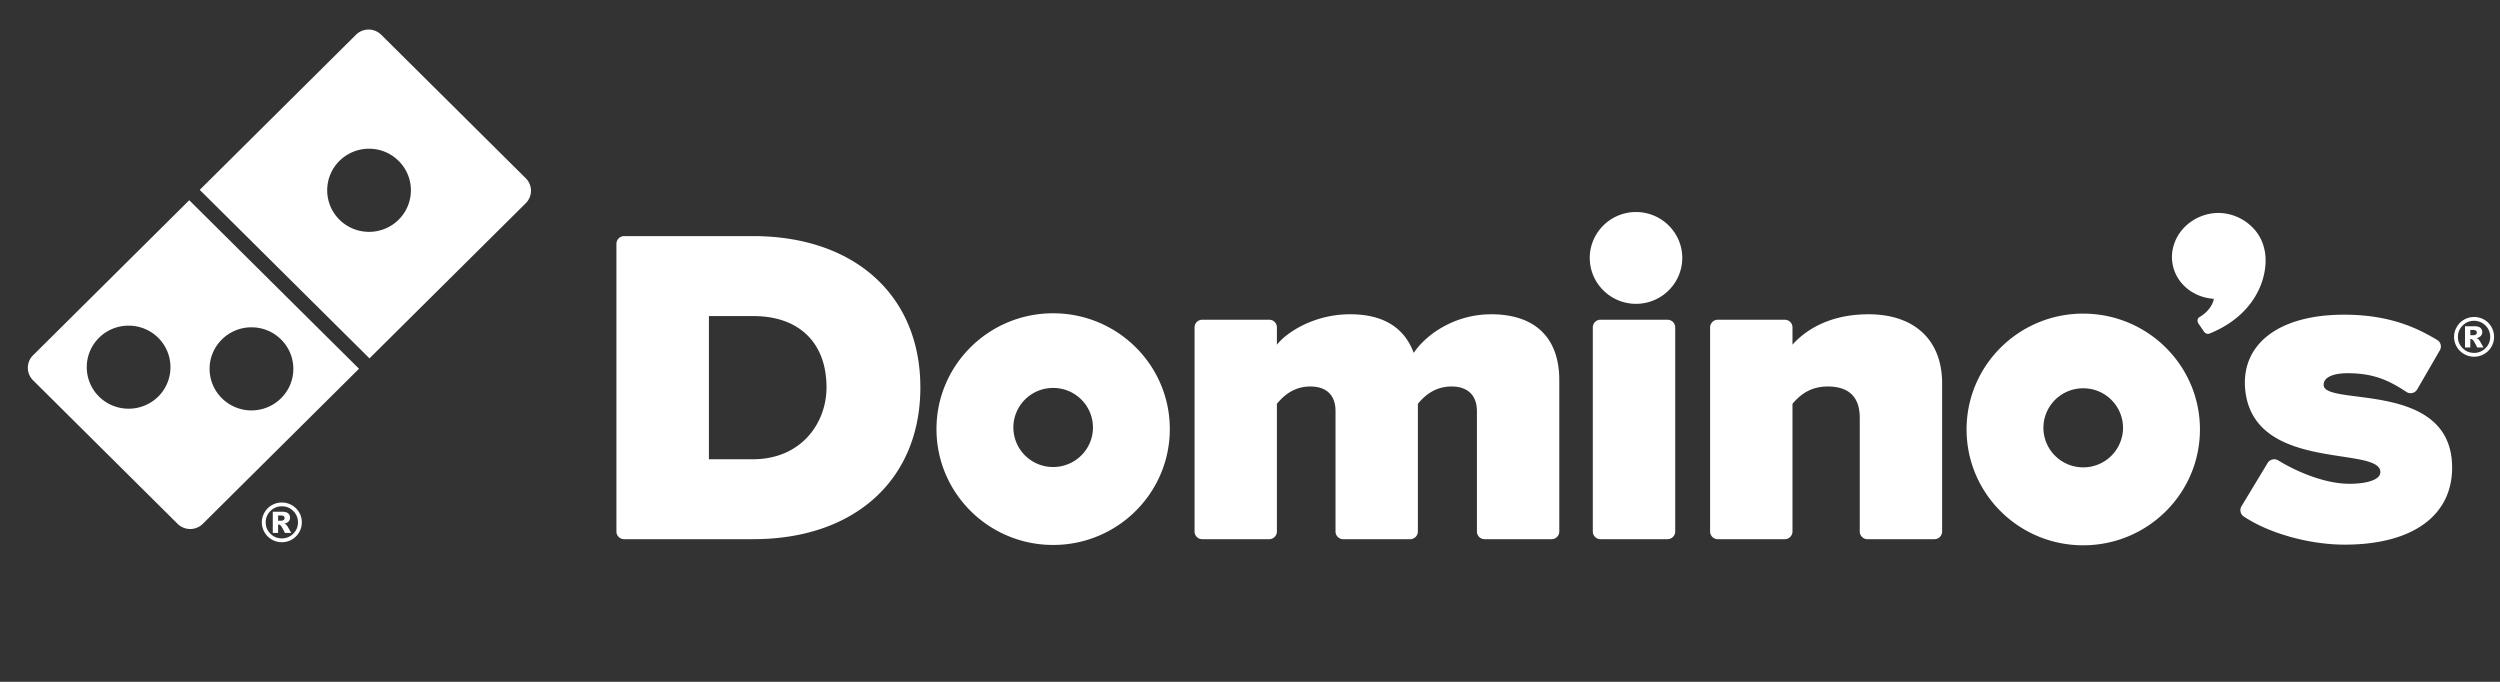
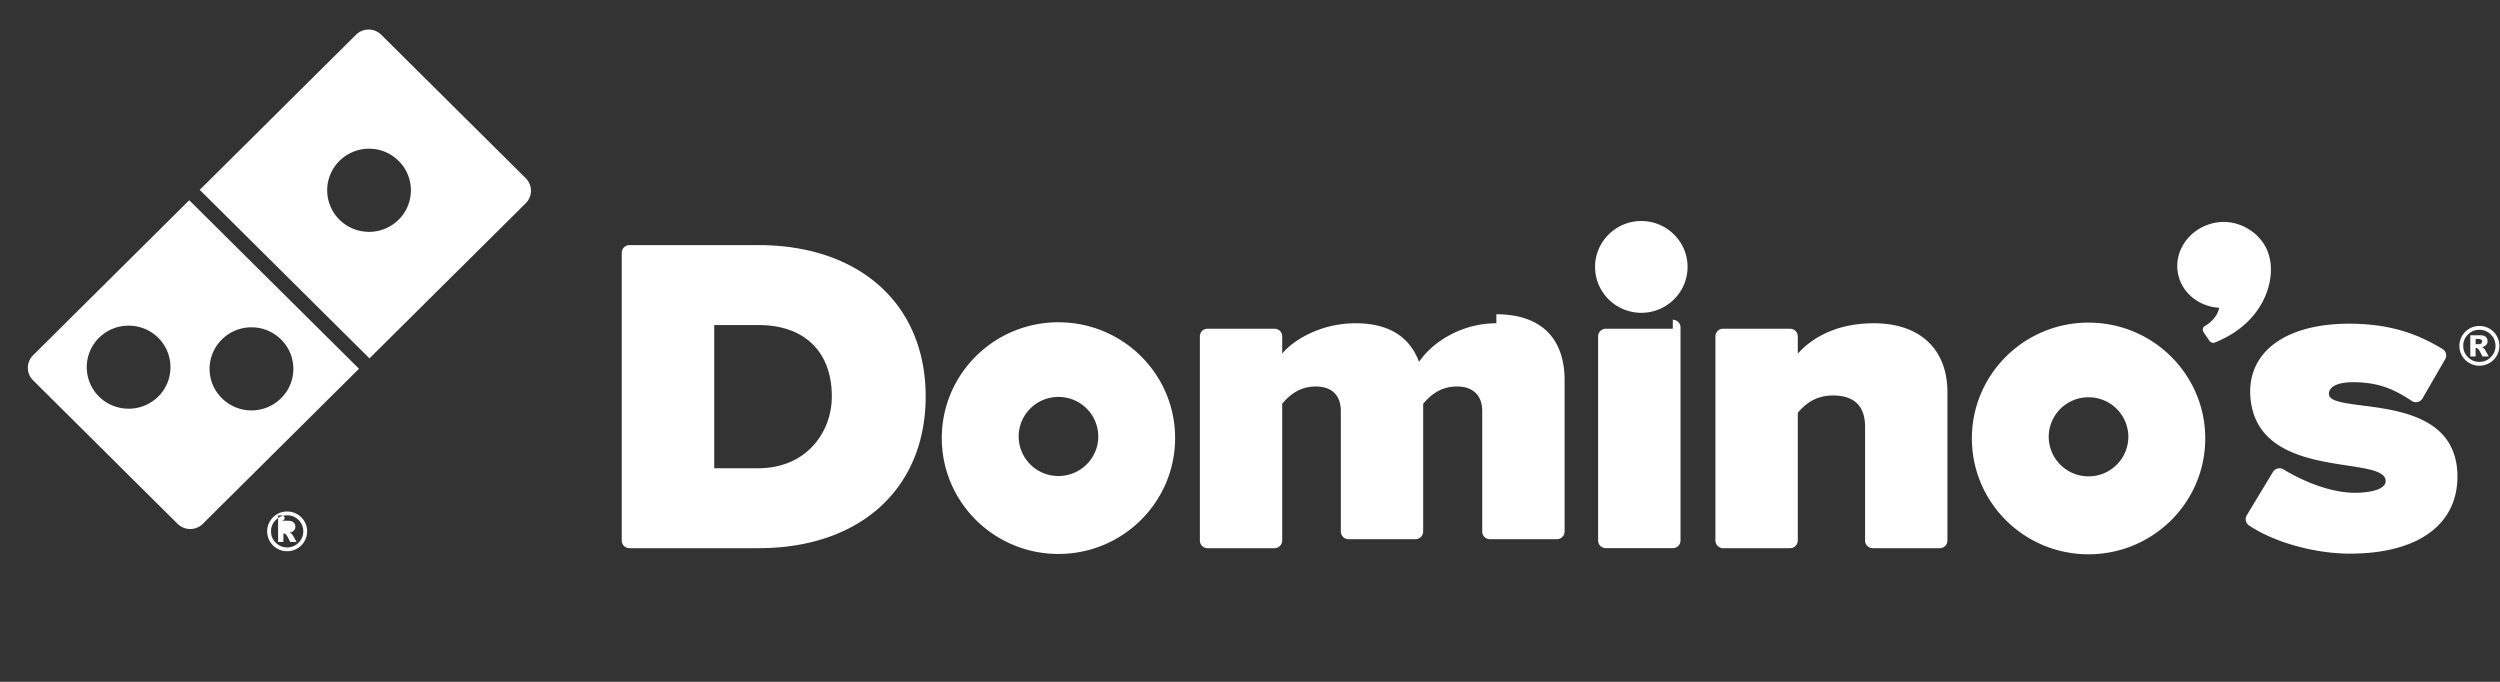
<svg xmlns="http://www.w3.org/2000/svg" fill="none" viewBox="0 0 154 42">
  <rect x="0" y="0" width="154" height="42" fill="#333333" stroke="none" />
-   <path fill="#fff" d="M24.556 13.533c-.504.5-1.166.749-1.824.749-.658 0-1.318-.25-1.823-.75a2.55 2.55 0 0 1 0-3.62 2.587 2.587 0 0 1 3.647 0 2.545 2.545 0 0 1 0 3.62Zm7.829-2.556L23.483 2.14a1.105 1.105 0 0 0-1.554 0l-9.625 9.555 10.456 10.38 9.625-9.555c.43-.426.43-1.117 0-1.543Zm-18.717 9.935a2.576 2.576 0 0 1 1.822-.75c.66 0 1.32.249 1.823.75.506.5.757 1.153.757 1.81 0 .654-.252 1.31-.757 1.809a2.587 2.587 0 0 1-3.645 0 2.54 2.54 0 0 1 0-3.619Zm-3.921 3.517a2.593 2.593 0 0 1-1.824.747c-.66 0-1.32-.25-1.824-.747a2.55 2.55 0 0 1 0-3.622 2.583 2.583 0 0 1 1.824-.747c.659 0 1.32.249 1.824.749.503.5.754 1.156.753 1.81a2.54 2.54 0 0 1-.753 1.81Zm-7.71-2.545a1.085 1.085 0 0 0 0 1.543l8.902 8.84a1.1 1.1 0 0 0 .778.32 1.1 1.1 0 0 0 .777-.32l9.62-9.553-10.456-10.38-9.62 9.55ZM17.13 32.078h.143c.094 0 .161-.014.2-.045a.145.145 0 0 0 .058-.119.15.15 0 0 0-.055-.118c-.038-.03-.101-.045-.19-.045h-.155v.327Zm-.327-.554h.59c.165 0 .286.034.36.1a.336.336 0 0 1 .113.268.325.325 0 0 1-.085.227.491.491 0 0 1-.27.14c.052.02.088.04.113.06a.669.669 0 0 1 .104.133l.213.378h-.388c-.125-.25-.21-.398-.253-.446-.043-.049-.087-.072-.13-.072-.01 0-.022 0-.04.003v.515h-.327v-1.307.001Zm1.552.653a.951.951 0 0 0-.29-.698.966.966 0 0 0-.704-.29.96.96 0 0 0-.702.29.945.945 0 0 0-.291.698c0 .272.095.506.29.698.194.194.429.29.703.29a.959.959 0 0 0 .703-.29.947.947 0 0 0 .291-.698Zm.238 0a1.222 1.222 0 0 1-.616 1.06 1.21 1.21 0 0 1-.615.163c-.22 0-.425-.053-.617-.163-.19-.11-.34-.258-.45-.447a1.207 1.207 0 0 1 0-1.223 1.22 1.22 0 0 1 1.066-.612c.221 0 .427.054.616.164a1.215 1.215 0 0 1 .616 1.058Zm27.784-3.887h-2.708v-8.82h2.734c2.824 0 4.51 1.642 4.51 4.395 0 2.197-1.557 4.425-4.536 4.425Zm0-13.745h-7.93a.473.473 0 0 0-.475.472v17.728c0 .258.212.468.475.468h7.956c6.25 0 10.291-3.668 10.291-9.348 0-5.664-4.052-9.321-10.316-9.321h-.001Zm45.472 4.815c-2.19 0-3.968 1.193-4.764 2.378-.582-1.579-1.902-2.379-3.916-2.379-2.233 0-3.921 1.122-4.512 1.874v-1.067a.47.47 0 0 0-.474-.47h-4.127a.469.469 0 0 0-.471.47v12.578c0 .257.21.47.471.47h4.127a.474.474 0 0 0 .474-.47V24.87c.3-.343.919-1.062 2.059-1.062.998 0 1.552.539 1.552 1.513v7.423c0 .257.212.47.473.47h4.125a.475.475 0 0 0 .475-.47v-7.872c.299-.345.92-1.064 2.084-1.064.987 0 1.553.551 1.553 1.513v7.423c0 .257.21.47.473.47h4.128a.474.474 0 0 0 .473-.47v-9.325c0-2.619-1.491-4.06-4.202-4.06h-.001Zm10.868.335h-4.124a.473.473 0 0 0-.476.47v12.578c0 .26.212.47.475.47h4.125c.262 0 .476-.21.476-.47V20.166c0-.26-.214-.47-.476-.47Zm-1.938-6.634c-1.57 0-2.85 1.269-2.85 2.825 0 1.562 1.28 2.83 2.85 2.83 1.569 0 2.848-1.268 2.848-2.83 0-1.557-1.28-2.825-2.848-2.825Zm14.315 6.299c-2.629 0-4.06 1.174-4.677 1.873v-1.067a.473.473 0 0 0-.476-.47h-4.125a.47.47 0 0 0-.473.47v12.578c0 .257.212.47.473.47h4.125a.476.476 0 0 0 .476-.47v-7.872c.328-.37.943-1.064 2.168-1.064 1.312 0 1.976.651 1.976 1.93v7.006c0 .257.212.47.476.47h4.124a.473.473 0 0 0 .474-.47v-9.129c0-2.666-1.697-4.256-4.541-4.256Zm-50.221 9.408a2.443 2.443 0 0 1-2.45-2.439 2.44 2.44 0 0 1 2.45-2.431 2.442 2.442 0 0 1 2.454 2.431c0 1.35-1.1 2.439-2.454 2.439Zm0-9.47c-3.97 0-7.186 3.195-7.186 7.131 0 3.944 3.216 7.14 7.186 7.14 3.97 0 7.187-3.196 7.187-7.14 0-3.936-3.216-7.13-7.187-7.13Zm63.452 9.491a2.446 2.446 0 0 1-2.451-2.438 2.442 2.442 0 0 1 2.451-2.432 2.442 2.442 0 0 1 2.454 2.432 2.446 2.446 0 0 1-2.454 2.438Zm0-9.47c-3.968 0-7.184 3.194-7.184 7.134 0 3.944 3.216 7.137 7.184 7.137 3.97 0 7.191-3.193 7.191-7.137 0-3.94-3.221-7.133-7.191-7.133Zm11.153-3.993v-.005c-.005-.012-.007-.025-.009-.036h-.002c-.317-1.406-1.857-2.422-3.379-2.11-1.534.314-2.541 1.732-2.243 3.161.246 1.177 1.302 1.996 2.526 2.07-.077.483-.508.915-.863 1.113-.241.134-.097.39-.097.39l.315.463c.093.157.232.236.394.17 3.148-1.28 3.685-3.946 3.358-5.216Zm3.659 8.391c-.013-.504.647-.727 1.471-.727 1.641 0 2.579.465 3.624 1.15a.468.468 0 0 0 .672-.162l1.393-2.404a.467.467 0 0 0-.169-.634c-1.144-.678-2.822-1.555-5.732-1.555-4.2 0-6.447 1.961-6.072 4.782.662 4.96 8.427 3.26 8.304 4.953-.027.391-.713.681-1.904.681-1.537 0-3.283-.763-4.384-1.44a.474.474 0 0 0-.66.169l-1.609 2.663a.468.468 0 0 0 .146.623c1.546 1.037 4.041 1.734 6.207 1.734 4.202 0 6.625-1.793 6.627-4.74 0-5.435-7.88-3.75-7.915-5.093h.001Zm9.034-3.067h.143c.094 0 .161-.013.201-.044a.145.145 0 0 0 .057-.119.15.15 0 0 0-.055-.118c-.038-.03-.101-.045-.19-.045h-.155v.326h-.001Zm-.327-.553h.589c.166 0 .288.034.362.1a.339.339 0 0 1 .112.267.328.328 0 0 1-.085.228.492.492 0 0 1-.27.14.41.41 0 0 1 .113.06c.032.03.066.073.104.133.002.003.072.13.213.378h-.388c-.125-.25-.21-.398-.253-.447-.044-.048-.087-.072-.131-.072-.009 0-.021 0-.039.004v.515h-.327v-1.308.002Zm1.552.652a.95.95 0 0 0-.291-.697.965.965 0 0 0-.702-.29.96.96 0 0 0-.703.29.943.943 0 0 0-.291.698.94.94 0 0 0 .291.698c.193.194.428.29.703.29a.958.958 0 0 0 .702-.29.946.946 0 0 0 .291-.698Zm.239 0a1.22 1.22 0 0 1-.616 1.06 1.21 1.21 0 0 1-.616.164 1.21 1.21 0 0 1-.616-.163 1.21 1.21 0 0 1-.45-.447 1.208 1.208 0 0 1 0-1.223c.11-.19.26-.34.45-.449.191-.11.395-.163.616-.163a1.22 1.22 0 0 1 1.232 1.221Z" />
+   <path fill="#fff" d="M24.556 13.533c-.504.5-1.166.749-1.824.749-.658 0-1.318-.25-1.823-.75a2.55 2.55 0 0 1 0-3.62 2.587 2.587 0 0 1 3.647 0 2.545 2.545 0 0 1 0 3.62Zm7.829-2.556L23.483 2.14a1.105 1.105 0 0 0-1.554 0l-9.625 9.555 10.456 10.38 9.625-9.555c.43-.426.43-1.117 0-1.543Zm-18.717 9.935a2.576 2.576 0 0 1 1.822-.75c.66 0 1.32.249 1.823.75.506.5.757 1.153.757 1.81 0 .654-.252 1.31-.757 1.809a2.587 2.587 0 0 1-3.645 0 2.54 2.54 0 0 1 0-3.619Zm-3.921 3.517a2.593 2.593 0 0 1-1.824.747c-.66 0-1.32-.25-1.824-.747a2.55 2.55 0 0 1 0-3.622 2.583 2.583 0 0 1 1.824-.747c.659 0 1.32.249 1.824.749.503.5.754 1.156.753 1.81a2.54 2.54 0 0 1-.753 1.81Zm-7.71-2.545a1.085 1.085 0 0 0 0 1.543l8.902 8.84a1.1 1.1 0 0 0 .778.32 1.1 1.1 0 0 0 .777-.32l9.62-9.553-10.456-10.38-9.62 9.55ZM17.13 32.078h.143c.094 0 .161-.014.2-.045a.145.145 0 0 0 .058-.119.15.15 0 0 0-.055-.118c-.038-.03-.101-.045-.19-.045h-.155v.327Zh.59c.165 0 .286.034.36.1a.336.336 0 0 1 .113.268.325.325 0 0 1-.085.227.491.491 0 0 1-.27.14c.052.02.088.04.113.06a.669.669 0 0 1 .104.133l.213.378h-.388c-.125-.25-.21-.398-.253-.446-.043-.049-.087-.072-.13-.072-.01 0-.022 0-.04.003v.515h-.327v-1.307.001Zm1.552.653a.951.951 0 0 0-.29-.698.966.966 0 0 0-.704-.29.96.96 0 0 0-.702.29.945.945 0 0 0-.291.698c0 .272.095.506.29.698.194.194.429.29.703.29a.959.959 0 0 0 .703-.29.947.947 0 0 0 .291-.698Zm.238 0a1.222 1.222 0 0 1-.616 1.06 1.21 1.21 0 0 1-.615.163c-.22 0-.425-.053-.617-.163-.19-.11-.34-.258-.45-.447a1.207 1.207 0 0 1 0-1.223 1.22 1.22 0 0 1 1.066-.612c.221 0 .427.054.616.164a1.215 1.215 0 0 1 .616 1.058Zm27.784-3.887h-2.708v-8.82h2.734c2.824 0 4.51 1.642 4.51 4.395 0 2.197-1.557 4.425-4.536 4.425Zm0-13.745h-7.93a.473.473 0 0 0-.475.472v17.728c0 .258.212.468.475.468h7.956c6.25 0 10.291-3.668 10.291-9.348 0-5.664-4.052-9.321-10.316-9.321h-.001Zm45.472 4.815c-2.19 0-3.968 1.193-4.764 2.378-.582-1.579-1.902-2.379-3.916-2.379-2.233 0-3.921 1.122-4.512 1.874v-1.067a.47.47 0 0 0-.474-.47h-4.127a.469.469 0 0 0-.471.47v12.578c0 .257.21.47.471.47h4.127a.474.474 0 0 0 .474-.47V24.87c.3-.343.919-1.062 2.059-1.062.998 0 1.552.539 1.552 1.513v7.423c0 .257.212.47.473.47h4.125a.475.475 0 0 0 .475-.47v-7.872c.299-.345.92-1.064 2.084-1.064.987 0 1.553.551 1.553 1.513v7.423c0 .257.21.47.473.47h4.128a.474.474 0 0 0 .473-.47v-9.325c0-2.619-1.491-4.06-4.202-4.06h-.001Zm10.868.335h-4.124a.473.473 0 0 0-.476.47v12.578c0 .26.212.47.475.47h4.125c.262 0 .476-.21.476-.47V20.166c0-.26-.214-.47-.476-.47Zm-1.938-6.634c-1.57 0-2.85 1.269-2.85 2.825 0 1.562 1.28 2.83 2.85 2.83 1.569 0 2.848-1.268 2.848-2.83 0-1.557-1.28-2.825-2.848-2.825Zm14.315 6.299c-2.629 0-4.06 1.174-4.677 1.873v-1.067a.473.473 0 0 0-.476-.47h-4.125a.47.47 0 0 0-.473.47v12.578c0 .257.212.47.473.47h4.125a.476.476 0 0 0 .476-.47v-7.872c.328-.37.943-1.064 2.168-1.064 1.312 0 1.976.651 1.976 1.93v7.006c0 .257.212.47.476.47h4.124a.473.473 0 0 0 .474-.47v-9.129c0-2.666-1.697-4.256-4.541-4.256Zm-50.221 9.408a2.443 2.443 0 0 1-2.45-2.439 2.44 2.44 0 0 1 2.45-2.431 2.442 2.442 0 0 1 2.454 2.431c0 1.35-1.1 2.439-2.454 2.439Zm0-9.47c-3.97 0-7.186 3.195-7.186 7.131 0 3.944 3.216 7.14 7.186 7.14 3.97 0 7.187-3.196 7.187-7.14 0-3.936-3.216-7.13-7.187-7.13Zm63.452 9.491a2.446 2.446 0 0 1-2.451-2.438 2.442 2.442 0 0 1 2.451-2.432 2.442 2.442 0 0 1 2.454 2.432 2.446 2.446 0 0 1-2.454 2.438Zm0-9.47c-3.968 0-7.184 3.194-7.184 7.134 0 3.944 3.216 7.137 7.184 7.137 3.97 0 7.191-3.193 7.191-7.137 0-3.94-3.221-7.133-7.191-7.133Zm11.153-3.993v-.005c-.005-.012-.007-.025-.009-.036h-.002c-.317-1.406-1.857-2.422-3.379-2.11-1.534.314-2.541 1.732-2.243 3.161.246 1.177 1.302 1.996 2.526 2.07-.077.483-.508.915-.863 1.113-.241.134-.097.39-.097.39l.315.463c.093.157.232.236.394.17 3.148-1.28 3.685-3.946 3.358-5.216Zm3.659 8.391c-.013-.504.647-.727 1.471-.727 1.641 0 2.579.465 3.624 1.15a.468.468 0 0 0 .672-.162l1.393-2.404a.467.467 0 0 0-.169-.634c-1.144-.678-2.822-1.555-5.732-1.555-4.2 0-6.447 1.961-6.072 4.782.662 4.96 8.427 3.26 8.304 4.953-.027.391-.713.681-1.904.681-1.537 0-3.283-.763-4.384-1.44a.474.474 0 0 0-.66.169l-1.609 2.663a.468.468 0 0 0 .146.623c1.546 1.037 4.041 1.734 6.207 1.734 4.202 0 6.625-1.793 6.627-4.74 0-5.435-7.88-3.75-7.915-5.093h.001Zm9.034-3.067h.143c.094 0 .161-.013.201-.044a.145.145 0 0 0 .057-.119.15.15 0 0 0-.055-.118c-.038-.03-.101-.045-.19-.045h-.155v.326h-.001Zm-.327-.553h.589c.166 0 .288.034.362.1a.339.339 0 0 1 .112.267.328.328 0 0 1-.085.228.492.492 0 0 1-.27.14.41.41 0 0 1 .113.06c.032.03.066.073.104.133.002.003.072.13.213.378h-.388c-.125-.25-.21-.398-.253-.447-.044-.048-.087-.072-.131-.072-.009 0-.021 0-.039.004v.515h-.327v-1.308.002Zm1.552.652a.95.95 0 0 0-.291-.697.965.965 0 0 0-.702-.29.96.96 0 0 0-.703.29.943.943 0 0 0-.291.698.94.94 0 0 0 .291.698c.193.194.428.29.703.29a.958.958 0 0 0 .702-.29.946.946 0 0 0 .291-.698Zm.239 0a1.22 1.22 0 0 1-.616 1.06 1.21 1.21 0 0 1-.616.164 1.21 1.21 0 0 1-.616-.163 1.21 1.21 0 0 1-.45-.447 1.208 1.208 0 0 1 0-1.223c.11-.19.26-.34.45-.449.191-.11.395-.163.616-.163a1.22 1.22 0 0 1 1.232 1.221Z" />
</svg>